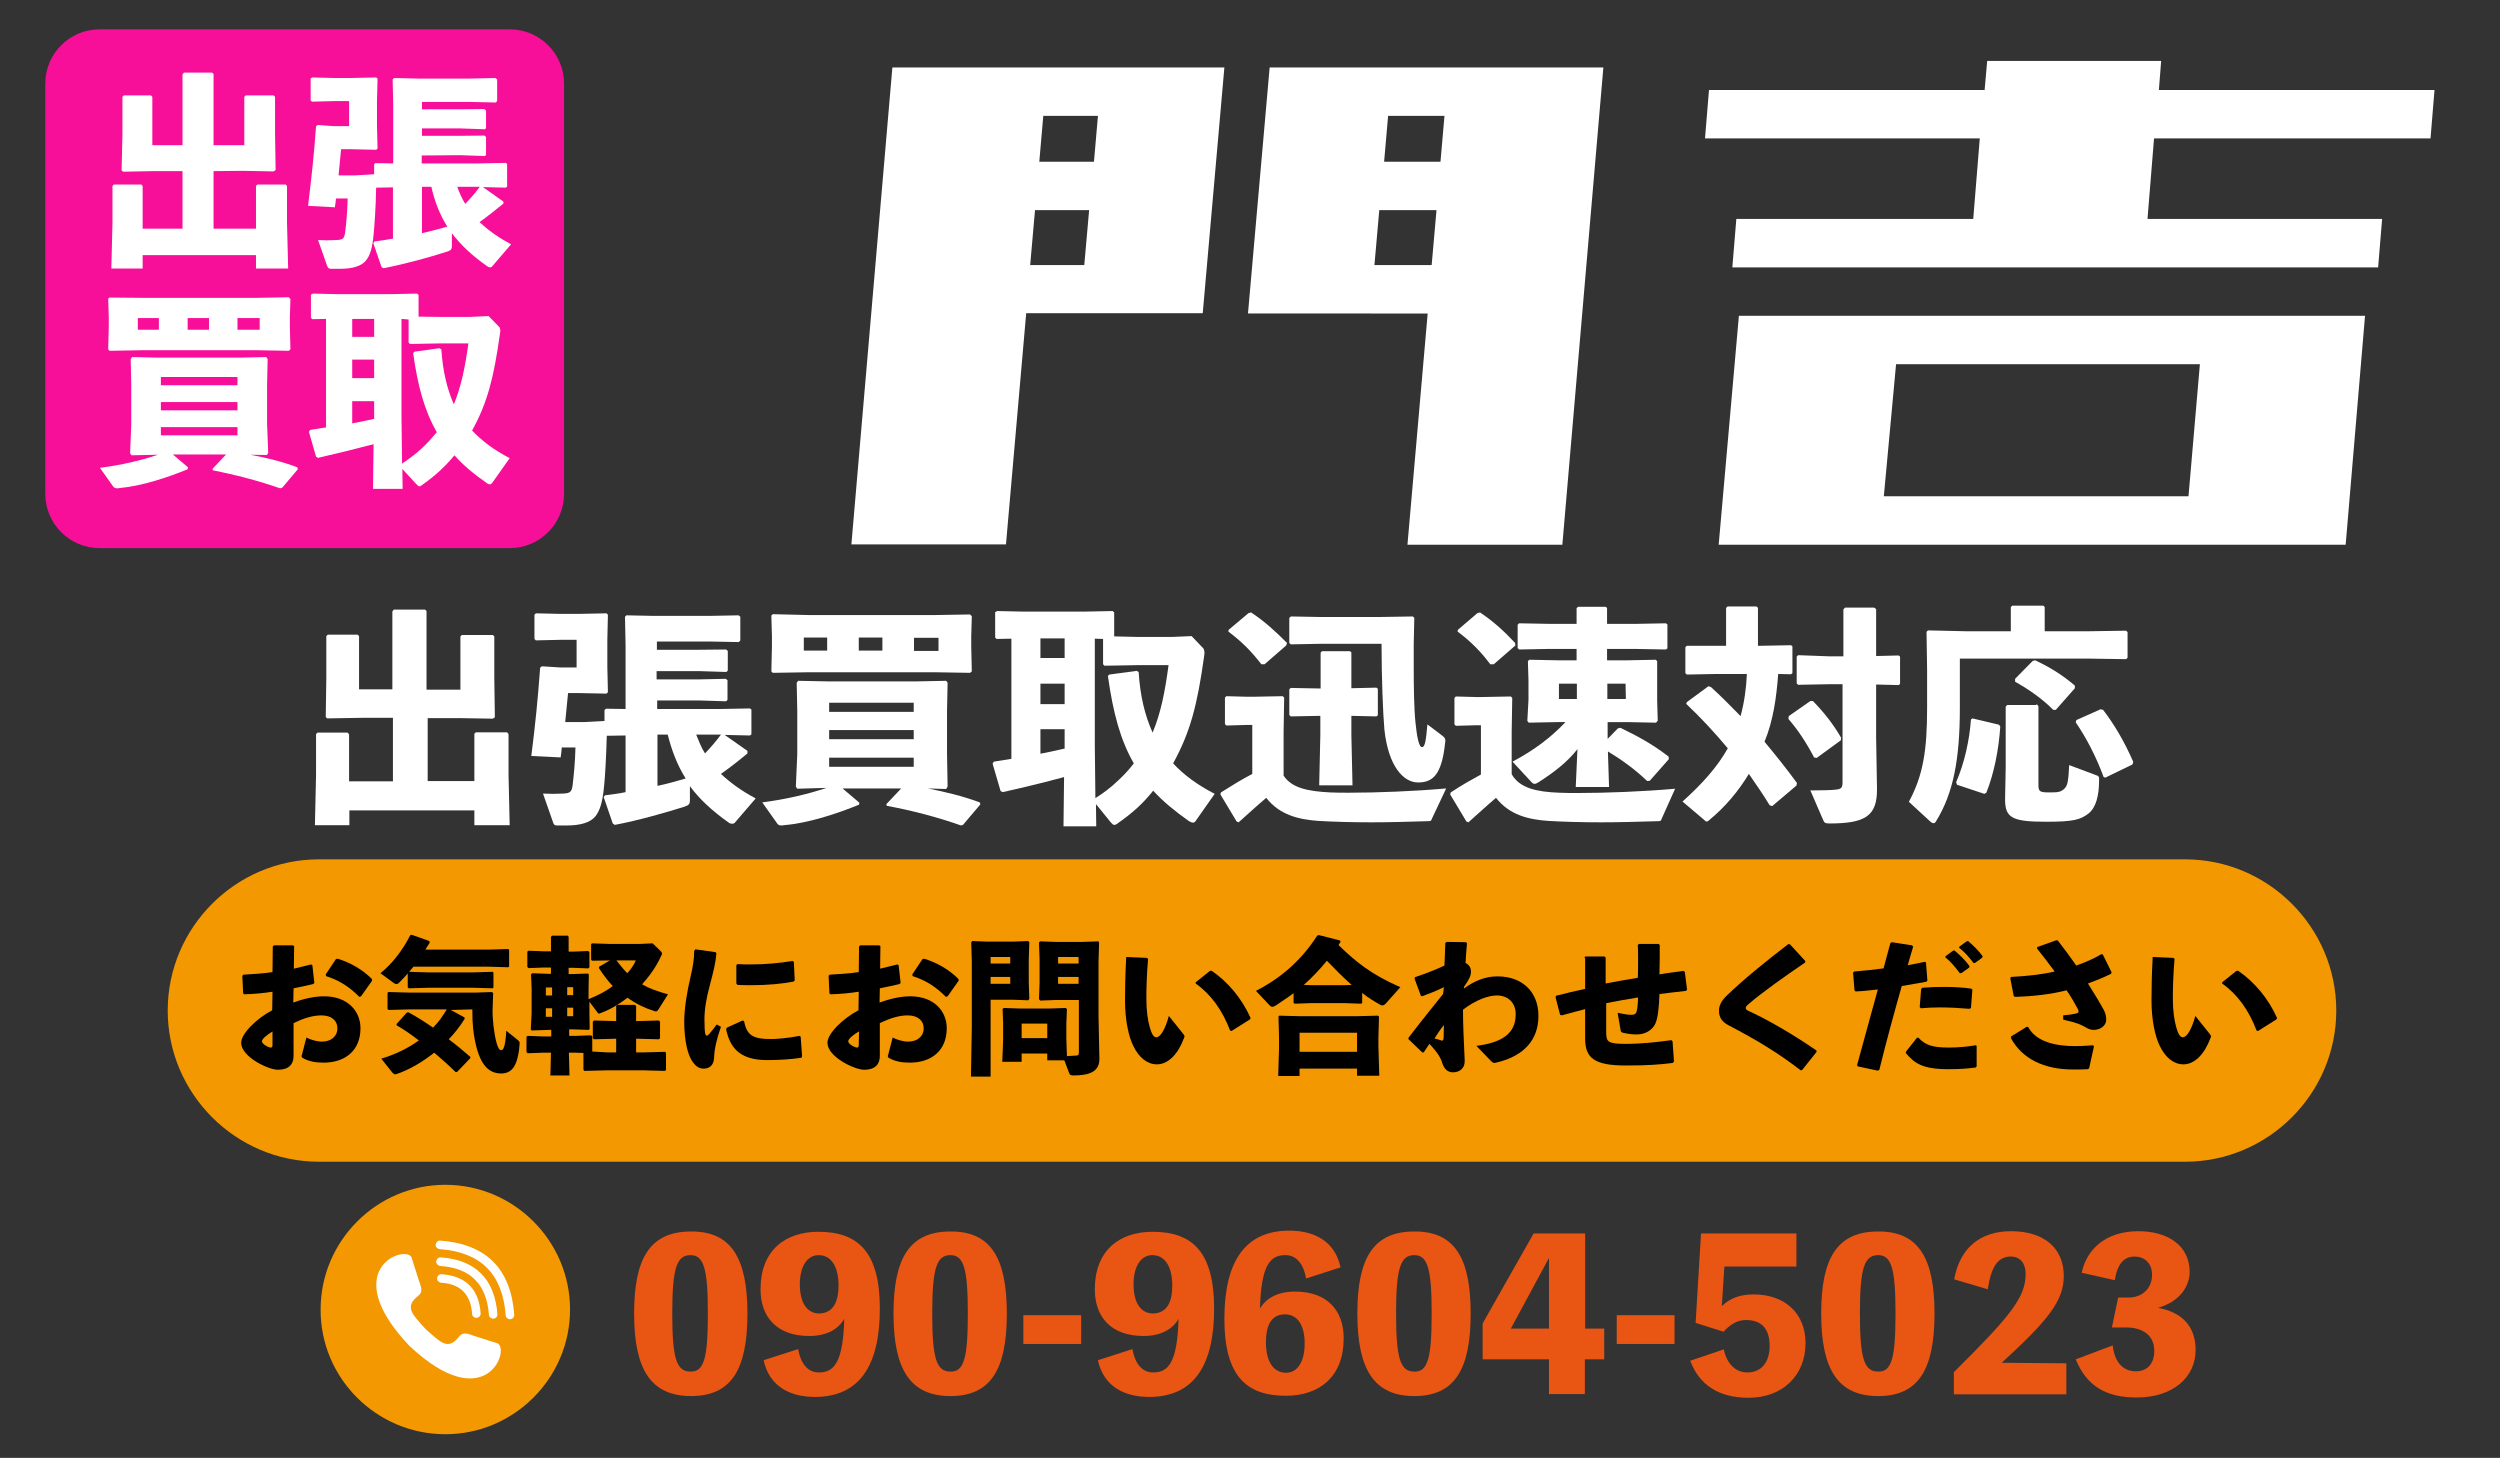
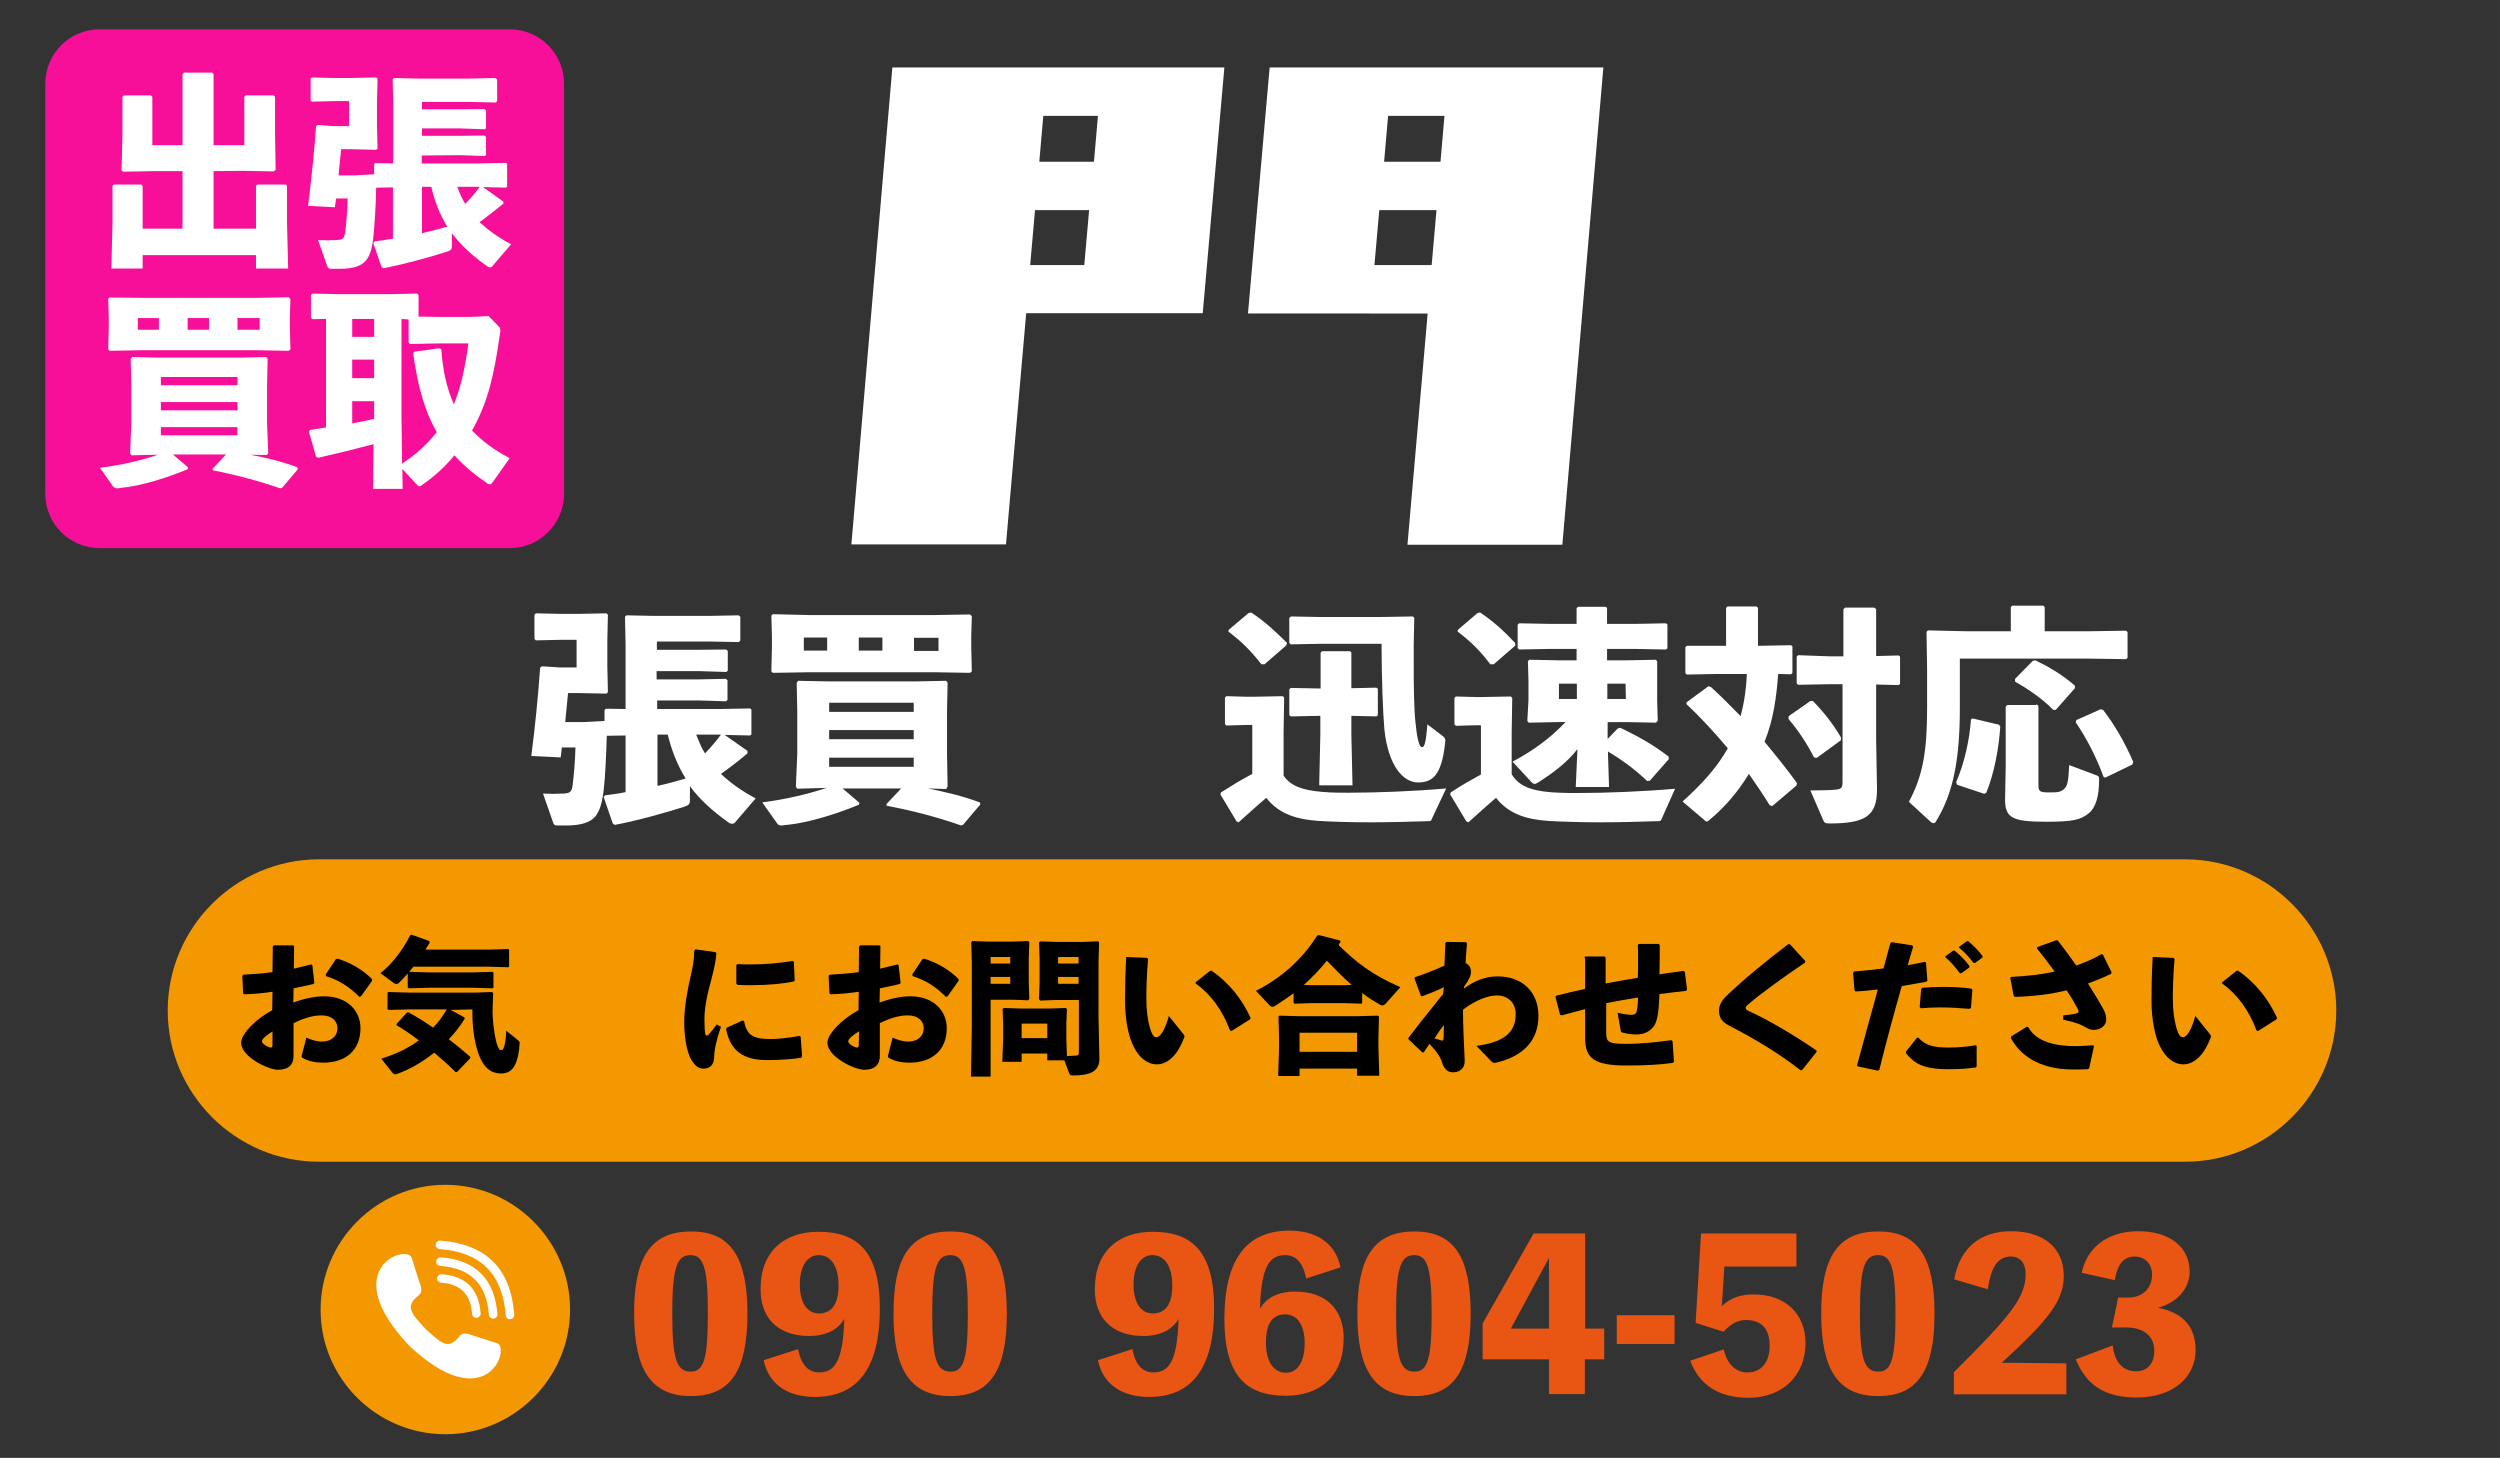
<svg xmlns="http://www.w3.org/2000/svg" version="1.1" id="レイヤー_1" x="0px" y="0px" viewBox="0 0 878 512" style="enable-background:new 0 0 878 512;" xml:space="preserve">
  <rect x="0" y="0" width="878" height="512" fill="#333333" stroke="none" />
  <style type="text/css">
	.st0{fill:#FFFFFF;}
	.st1{fill:#F39800;}
	.st2{fill:#E95513;}
	.st3{fill:#F70F99;}
	.st4{fill-rule:evenodd;clip-rule:evenodd;fill:#F39800;}
	.st5{fill-rule:evenodd;clip-rule:evenodd;fill:#FFFFFF;}
</style>
  <g>
-     <path class="st0" d="M150.2,252v22.3h16.4v-16.6l0.5-0.5h11l0.5,0.6v14.3l0.4,17.7h-12.4v-5.2h-43.9v5.2h-12.1l0.4-17.7v-14.3   l0.5-0.5h10.6l0.5,0.6v16.5H138v-22.3h-11l-12.1,0.2l-0.5-0.5l0.2-13.6v-14.8l0.5-0.5h10.5l0.5,0.5v18.7h11.7v-27.4l0.5-0.6h11   l0.5,0.5v27.6h11.9v-18.7l0.5-0.5h10.9l0.5,0.5v14.4l0.2,14l-0.7,0.5l-11.9-0.2H150V252H150.2z" />
    <path class="st0" d="M230.8,245.9v3.1h22l10.6-0.2l0.5,0.4v8.7l-0.5,0.4l-8.9-0.2l8,5.6v0.9c-3.1,2.6-6.2,5-9.3,7.2   c3.2,3,7.1,5.9,12.2,8.6L258,289c-0.2,0.2-0.5,0.3-0.9,0.3c-0.2,0-0.5-0.1-0.9-0.2c-6.1-4.3-10.6-8.5-13.9-13v4.9   c0,1.5-0.5,1.8-1.9,2.3c-5.6,1.8-16.4,4.9-24.5,6.4l-0.7-0.5l-3.2-9.3l0.5-0.6c2.4-0.3,4.9-0.6,7.2-1.1v-19.9l-6.6,0.1   c-0.2,7.4-0.6,14.9-1,18.2c-0.5,5.1-1.4,8.1-3,10.1c-1.8,2.2-5.3,3.2-10,3.2h-3.4c-0.9,0-1.2-0.2-1.5-1.2l-3.5-10   c1.2,0,2.2,0.1,3.4,0.1s2.4-0.1,3.6-0.1c2.4-0.1,3.1-0.5,3.4-2.9c0.4-3.3,0.9-8.3,1-13.3h-4.8c-0.1,1.2-0.2,2.3-0.4,3.5l-10.3-0.5   c1.4-11,2.3-20,3.1-31l0.6-0.5l6.3,0.4h5.9v-9.7H197l-8.8,0.2l-0.5-0.5v-8.5l0.5-0.5l8.8,0.2h6l10-0.2l0.5,0.5l-0.2,8.8v9.6   l0.2,8.8l-0.5,0.5l-10-0.2h-3.5l-1,10.2h6.4l7.4-0.4v-3.8l0.5-0.5l6.9,0.1v-22.4l-0.2-10l0.5-0.5l9.7,0.2h19.4l10.3-0.2l0.6,0.5   v8.3l-0.5,0.6l-10.2-0.2h-18.6v2.9h15l9.3-0.1l0.6,0.5v6.9l-0.5,0.5l-9.5-0.3h-15v2.9h15l9.3-0.2l0.6,0.5v6.9l-0.5,0.5l-9.5-0.3   h-14.8L230.8,245.9L230.8,245.9z M230.9,258v18c3.3-0.7,6.6-1.6,9.9-2.6c-3-4.8-4.9-9.9-6.3-15.4H230.9z M244.5,258   c0.9,2.2,1.8,4.6,3.1,6.6c2-2.1,3.9-4.3,5.6-6.6H244.5z" />
    <path class="st0" d="M332.8,276.2l-0.5,0.9l-6.4-0.2c5.9,1.2,12,2.6,18.2,4.9l0.2,0.7l-6.1,7.2l-0.7,0.2   c-8.2-2.9-17.4-5.3-26.1-6.9l-0.1-0.6l5.2-5.5h-20.6l5.9,5l-0.1,0.7c-7.6,3.1-17.7,6.5-26.4,7.2c-0.3,0.1-0.5,0.1-0.9,0.1   c-0.7,0-1.2-0.2-1.6-0.9l-5.1-7.2c8.5-1.1,16-2.9,22.6-5.1L280,277l-0.5-0.7l0.5-11.4v-15.3l-0.2-9.8l0.5-0.7l10.1,0.2h31.8   l10.1-0.2l0.5,0.7l-0.2,9.8v15.3L332.8,276.2z M283.7,216h44.8l12.2-0.2l0.6,0.6l-0.2,7v3.7l0.2,8.7l-0.6,0.5l-12.2-0.2h-44.8   l-12.3,0.2l-0.5-0.5l0.2-8.7v-3.7l-0.2-7.2l0.5-0.5L283.7,216z M290.5,228.5v-4.6h-8.2v4.6H290.5z M291.2,246.8v3.2h29.7v-3.2   H291.2z M291.2,256.4v3.2h29.7v-3.2H291.2z M320.9,266.1h-29.7v3.2h29.7V266.1z M301.6,228.5h8.3v-4.6h-8.3V228.5z M321,224v4.6   h8.6V224H321z" />
-     <path class="st0" d="M384.9,282.4l0.1,7.8h-11.5l0.2-17.3c-6.2,1.7-13.5,3.5-21.6,5.3l-0.7-0.4l-2.8-9.6l0.4-0.7l6.2-1v-42.2   l-5.2,0.1l-0.5-0.5V215l0.7-0.4l9.3,0.2h21.1l10.2-0.2l0.5,0.5v8.4l8.4,0.2h11.7l7.1-0.3l4.1,4.3c0.2,0.2,0.4,0.9,0.4,1.5   c0,0.3,0,0.7-0.1,1.2c-2.4,17.3-4.9,26.8-10.9,37.7c3.8,4.1,8.6,7.6,14.6,10.7l-6.6,9.4c-0.3,0.5-0.6,0.7-1,0.7s-0.9-0.2-1.4-0.5   c-5-3.5-9.1-6.9-12.6-10.7c-3.6,4.5-7.2,7.8-12.8,11.7c-0.3,0.2-0.5,0.3-0.9,0.3c-0.3,0-0.6-0.2-1.2-0.9L384.9,282.4z M365.4,224.2   v6.9h8.5v-6.9H365.4z M373.9,247.3v-7.2h-8.5v7.2H373.9z M373.9,256.1h-8.5v8.6c2.9-0.5,5.6-1.2,8.5-1.8V256.1z M384.5,224.3v37.4   l0.2,18.6c2.9-1.8,5.5-3.8,8-6.2c2-1.8,3.8-3.8,5.5-6c-4.7-8.1-7.3-17.8-9.1-30.7l0.5-0.5l9.6-1.3l0.7,0.4   c0.5,8.4,2.2,15.3,4.9,21.3c2.9-7,4.3-14.1,5.6-23.7h-10.9l-11.6,0.2l-0.5-0.5v-8.9L384.5,224.3z" />
    <path class="st0" d="M502.9,287.5c-0.3,0.9-0.5,0.9-1.5,0.9c-6.7,0.2-13.5,0.4-19.7,0.4c-7.1,0-13.6-0.2-18.7-0.5   c-7-0.5-13.6-2.1-18.3-8.1c-3.1,2.6-6.2,5.5-9.7,8.6l-0.7-0.3l-5.7-9.5l0.2-0.7c4.1-2.6,7.2-4.5,11-6.5v-17.2H438l-7.3,0.2   l-0.5-0.5V245l0.5-0.5l7.4,0.2h1.8l10.6-0.2l0.5,0.5l-0.2,12.1v15.3c2.9,4.4,8.6,5.5,16.4,5.9c1.9,0.1,4.1,0.1,6.5,0.1   c9.9,0,22.9-0.5,34.2-1.5L502.9,287.5z M451.7,226.7l-7.6,6.6H443c-3.5-4.5-6.7-7.8-11.6-11.5l0.1-0.6l7-5.9l0.9-0.2   c4.7,3.1,8.4,6.5,12.6,10.7L451.7,226.7z M474.6,229.1v12.6l8.8-0.2l0.5,0.4v9.3l-0.5,0.4l-8.8-0.2v6.7l0.4,17.7h-11.7l0.4-17.7   v-6.7l-10.4,0.2l-0.5-0.5v-9l0.5-0.5l10.5,0.2v-12.6l0.5-0.5h9.8L474.6,229.1z M453.4,216.5l10.9,0.2H484l12.2-0.2l0.5,0.5   l-0.2,9.1v8c0,6.9,0.1,14.7,0.6,19.5c0.5,5,1.2,8.8,2.3,8.8c1,0,1.4-2,1.9-8l5.4,4.1c0.6,0.5,0.9,0.9,0.9,1.6c0,0.2,0,0.5-0.1,1   c-1.2,11.3-4.5,13.7-9.5,13.7s-10.4-5.5-11.8-18.6c-0.5-5.5-1-18.4-1-30.1H464l-10.7,0.2l-0.5-0.5V217L453.4,216.5z" />
    <path class="st0" d="M583.6,287.5c-0.3,0.9-0.5,0.9-1.5,0.9c-6.7,0.2-13.5,0.4-19.7,0.4c-7.1,0-13.6-0.2-18.7-0.5   c-7-0.5-13.6-2.1-18.3-8.1c-3.1,2.6-6.2,5.5-9.7,8.6l-0.7-0.3l-5.7-9.5l0.2-0.7c3.9-2.6,7-4.3,10.6-6.3v-17.3h-1.6l-7.2,0.2   l-0.5-0.5v-9.3l0.5-0.5l7.2,0.2h1.5l10.6-0.2l0.5,0.5l-0.2,12.1v14.7c2.8,4.9,8.7,6.2,16.7,6.5c1.9,0.1,4.1,0.1,6.5,0.1   c9.9,0,22.9-0.5,34.2-1.5L583.6,287.5z M532.2,226.7l-7.6,6.6h-1.2c-3.4-4.5-6.6-7.8-11.5-11.5l0.1-0.6l6.9-5.9l0.9-0.2   c4.6,3.1,8.2,6.3,12.3,10.7L532.2,226.7z M565.1,276.4h-11.7l0.6-13.3c-3.5,4.5-8.3,8.2-13.8,11.7c-0.5,0.3-0.9,0.5-1.2,0.5   c-0.5,0-0.9-0.3-1.4-0.9l-6.4-6.9c7.7-4.1,13.6-8.6,18.6-13.9h-2.7l-10.2,0.2l-0.5-0.6l0.4-7.4V239l-0.2-6.8l0.5-0.5l10,0.2h6.6v-4   h-9.6l-10.6,0.2l-0.5-0.5v-8.2l0.5-0.5l10.6,0.2h9.6v-5.5l0.5-0.5h9.7l0.5,0.4v5.6h10.1l10.6-0.2l0.5,0.4v8.4l-0.5,0.4l-10.6-0.2   h-10.1v4h7l10.1-0.2l0.5,0.5l0,6.8v7l0.2,7.1l-0.6,0.7l-10-0.2h-7v5.9l3.6-3.7l0.9-0.2c5.7,2.8,11.1,5.6,16.9,10.1l0.1,0.9   l-6.7,7.6l-0.9,0.1c-4.5-4.3-9.3-7.7-13.8-10.4L565.1,276.4z M553.8,245.5v-5.4h-6.3v5.4H553.8z M570.9,240.1h-6.4v5.4h6.5   L570.9,240.1L570.9,240.1z" />
    <path class="st0" d="M603.1,226.8h3.1v-13.3l0.5-0.5h10.2l0.5,0.5v13.3h1l10.6-0.2l0.5,0.4v9.4l-0.5,0.4l-4.5-0.1   c-0.6,8.1-1.7,16.3-4.8,23.8c3.8,4.6,7.7,9.4,11.4,14.5l-0.2,0.9l-8.5,7.2l-0.9-0.3c-2.3-3.8-4.8-7.4-7.3-11   c-3.7,6.1-8.3,11.6-13.9,16.2c-0.3,0.3-0.5,0.5-0.9,0.5s-0.4-0.1-0.6-0.3l-7.9-6.7c7-6.3,12.2-12.1,15.9-18.7   c-4.6-5.5-9.6-10.9-14.6-15.6l0.2-0.6l7.6-5.6l0.9,0.3c3.5,3.2,6.9,6.6,10.4,10.2c1.3-4.9,2-9.8,2.2-14.8H603l-10.6,0.2l-0.5-0.5   v-9.1l0.5-0.5L603.1,226.8z M628.2,251.5l7.6-5.3h0.9c3.7,3.8,7.1,8,9.9,12.9l-0.1,0.9l-8.5,6.2l-0.9-0.2c-2.7-5.2-5.7-9.7-9-13.5   L628.2,251.5z M642.4,230.5h5V214l0.6-0.6h10.2l0.7,0.5v16.5l7.9-0.2l0.5,0.4v9.6l-0.5,0.4l-7.9-0.2v18.9l0.3,17.7   c0.1,9.6-4.1,12.2-16.7,12.2c-1.6,0-1.8-0.3-2.2-1.2l-4.5-10.4c3.8,0,7.8-0.1,9.1-0.3c1.7-0.2,2.2-0.6,2.2-2.6v-34.4h-5l-10.6,0.2   L631,240v-9.4l0.5-0.5L642.4,230.5z" />
    <path class="st0" d="M690.7,221.7h15.5v-8.5l0.5-0.5h10.9l0.5,0.5v8.5h15.2l13.4-0.2l0.5,0.5v9l-0.5,0.5l-13.4-0.2h-45v17.3   c0,17.8-2.2,29.9-8.4,39.9c-0.3,0.5-0.5,0.6-0.9,0.6s-0.6-0.2-1-0.5l-7.6-7c5-9.3,6.4-18,6.4-32.9v-13.6l-0.2-13.2l0.5-0.5   L690.7,221.7z M692.7,252.3l9.3,2.2l0.5,0.6c-0.5,8-2.2,16.6-4.9,23.3l-0.7,0.4l-9.6-3.2l-0.3-0.9c3-6.9,4.7-15,5.2-22L692.7,252.3   z M715.3,247.3l0.6,0.7v27.7c0,2.2,0.4,2.6,3.7,2.6c3.2,0,4-0.1,5.3-1.2c1.2-1.1,1.5-2.4,1.8-8.4l9.6,3.6c0.7,0.2,0.9,0.5,0.9,1.2   v0.5c0,5.5-1.1,9.6-3.7,11.7c-2.9,2.2-5.2,2.9-15,2.9c-12.3,0-14.5-1.5-14.3-8.6l0.2-10.5v-21.3l0.5-0.6h10.3v-0.3H715.3z    M707.7,238.4l6.2-6.3l0.9-0.2c4.6,2.2,9.3,4.9,13.9,8.9v0.9l-6.7,7.6h-0.9c-4-4.1-9.3-7.6-13.4-9.9V238.4z M729.2,252.9l8.5-3.8   l0.9,0.2c3.8,4.9,7.6,11.3,10.6,18.3l-0.3,0.9l-9.5,4.6l-0.6-0.2c-2.7-7.3-6.1-13.8-9.8-19.2L729.2,252.9z" />
  </g>
  <path class="st1" d="M767.4,408H112c-29.2,0-53.1-23.9-53.1-53.1l0,0c0-29.2,23.9-53.1,53.1-53.1h655.4c29.2,0,53.1,23.9,53.1,53.1  l0,0C820.5,384.1,796.6,408,767.4,408z" />
  <g>
    <path d="M95.7,348.3c-3.2,0.5-6.5,0.8-9.9,0.9l-0.4-0.3l-0.3-6.2l0.4-0.4c3.5-0.2,7-0.4,10.2-0.9l0.1-9l0.4-0.4h6.7l0.4,0.3   l-0.1,7.9c2.1-0.5,4.1-1,6.1-1.5l0.4,0.3l0.7,6.2l-0.4,0.4c-2.3,0.5-4.7,1.1-6.9,1.5l-0.1,5c3.2-1.2,7.2-2.2,10.8-2.2   c8.4,0,12.8,5.3,12.8,11.2c0,7.9-5.4,12.1-13,12.1c-3,0-5.3-0.5-7.4-1.7c-0.2-0.2-0.3-0.4-0.3-0.6c0-0.1,0-0.2,0.1-0.3l1.6-6.2   c1.7,0.8,3.6,1.4,5.4,1.4h0.2c2.9,0,5.3-1.7,5.3-4.7c0-2.6-2-4.5-5.6-4.5c-3.1,0-6.2,1-9.8,2.7v11.6c0,2.8-1.6,4.8-5.5,4.8   c-3.3,0-12.9-4.5-12.9-9.5c0-3.1,5.2-8.4,10.9-11.4L95.7,348.3z M95.8,362.2c-2.2,1.3-3.8,2.7-3.8,3.5c0,1,2.3,2.2,3.1,2.2   c0.5,0,0.6-0.3,0.6-1v-4.7H95.8z M114.4,342.2l3.6-5.4l0.6-0.1c4.5,1.4,8.7,3.8,12,7.1l0.1,0.6l-3.9,5.5l-0.6,0.2   c-3.3-3.3-6.7-5.7-11.7-7.3L114.4,342.2z" />
    <path d="M171.7,333.5l6.8-0.2l0.3,0.3v5.8l-0.3,0.3l-6.8-0.2h-26.5c-0.5,0.6-1,1.2-1.5,1.8l6.7,0.2h15.8l6.8-0.2l0.3,0.3v5.2   l-0.3,0.3l-6.8-0.2h-15.8l-6.8,0.2l-0.4-0.3v-4.9c-1.1,1.2-2.1,2.3-3.1,3.3c-0.3,0.3-0.6,0.4-0.9,0.4s-0.5-0.1-0.8-0.3l-4.8-3.5   c3.8-3,7.7-7.8,10.5-13.4l0.5-0.1l6.2,2.2l0.1,0.6c-0.5,0.8-1,1.6-1.5,2.4L171.7,333.5L171.7,333.5z M158.3,354.7l4.8,2.6l0.1,0.5   c-1.6,2.6-3.5,5-5.6,7.2c2.7,2,5.3,4.2,7.6,6.2l-0.1,0.5l-4.6,4.8H160c-2.1-2.1-4.8-4.5-7.5-6.8c-4.3,3.4-8.8,6-13.2,7.5   c-0.2,0.1-0.4,0.1-0.5,0.1c-0.4,0-0.7-0.3-1-0.6l-3.9-4.9c5-1.5,9.3-3.6,13.2-6.4c-2.6-2-5.3-3.9-7.8-5.3v-0.5l3.6-4l0.5-0.1   c2.8,1.5,5.8,3.4,8.7,5.4c2.1-2.1,3.4-4.1,4.8-6.4h-13.1l-7.3,0.2l-0.4-0.3v-5.7l0.3-0.3l7.3,0.2H167l5.8-0.2l0.4,0.4l-0.2,5.6   c-0.1,3,0.4,8.2,1.4,11.9c0.6,2,1,2.5,1.7,2.5c0.6,0,1.4-1,1.7-6.8l4.1,3.3c0.5,0.5,0.6,0.6,0.6,1s-0.1,1.5-0.2,2.4   c-0.8,5.8-2.6,8.3-6.3,8.3c-4,0-7.2-2.5-9-10.6c-0.8-3.4-1.1-7.2-1.1-10.6v-1.3L158.3,354.7L158.3,354.7z" />
-     <path d="M213.2,369.6h3.2v-4.8h-0.3l-7.5,0.2l-0.4-0.4v-5.8l0.4-0.4l7.5,0.2h0.3v-5.3l0.4-0.4h6.2l0.4,0.4v5.3h0.5l7.5-0.2l0.4,0.4   v5.8l-0.4,0.4l-7.5-0.2h-0.5v4.8h2.7l7.5-0.2l0.3,0.4v5.9l-0.3,0.4l-7.5-0.2h-12.9l-8,0.2l-0.3-0.4v-5.9l-2.8-0.1h-2.3l0.2,8h-6.7   l0.2-8h-2.7l-5.5,0.2l-0.4-0.4v-5.4l0.4-0.3l5.6,0.2h2.7v-2.3h-0.9l-6,0.2l-0.3-0.4l0.3-5.6v-8.6l-0.2-5.1l0.4-0.4l5.5,0.2h1.1   v-2.2h-2.6l-5.3,0.2l-0.4-0.4v-5.4l0.4-0.3l5.3,0.2h2.6V329l0.4-0.4h5.6l0.2,0.5v5.1h1.7l5.2-0.2l0.4,0.4v5.3l-0.4,0.4l-5.2-0.2   h-1.7v2.2h1.2l5.6-0.2l0.3,0.4l-0.1,5.1v3.5c3-1.2,5.9-2.6,8.5-4.6c-1.7-1.8-3.3-3.9-4.8-6.2v-0.6l3.8-2.2h-0.3l-6,0.1l-0.3-0.4   v-5.4l0.3-0.3l6,0.2H225l4.2-0.2l2.7,2.6c0.3,0.3,0.6,0.6,0.6,1c0,0.2-0.1,0.5-0.3,0.8c-1.7,3.8-4.1,7.1-6.7,10   c2.4,1.4,5.4,2.5,9.1,3.5l-3.4,5.4c-0.3,0.4-0.5,0.6-0.8,0.6c-0.2,0-0.4,0-0.6-0.1c-3.4-1.1-6.6-2.6-9.4-4.7   c-3.1,2.4-6.4,4.3-9.5,5.4c-0.3,0.1-0.4,0.2-0.5,0.2c-0.3,0-0.4-0.2-0.7-0.6l-2.7-3.6v4l0.1,5.5l-0.3,0.4l-6-0.2h-0.9v2.3h2.3   l5.4-0.2l0.4,0.4v5.3L213.2,369.6z M191.7,349.6h2.2v-2.8h-2.2V349.6z M193.9,357.1v-3h-2.2v3H193.9z M199.2,346.7v2.8h2.1v-2.8   H199.2z M201.3,353.9h-2.1v3h2.1V353.9z M216.5,337.3c1.2,1.5,2.3,3,3.8,4.5c1.3-1.4,2.3-2.9,3-4.5H216.5z" />
    <path d="M244.2,333.4l7.1,1l0.3,0.4c-0.2,2.9-0.9,5.9-2.3,11.2c-1.2,4.3-1.9,8.5-1.9,12c0,2.7,0.1,4.1,0.3,5.2   c0.1,0.3,0.3,0.5,0.5,0.5s0.6-0.2,0.9-0.6c0.8-0.9,1.9-2.3,2.6-3.3l1.5,0.8c-1.5,4.4-2.3,7.6-2.4,10.8c-0.1,2.3-1.2,3.8-3.5,3.9   c-2,0.1-3.3-1.1-4.5-3.1c-1.1-1.9-2.5-6.1-2.5-13.5c0-4.7,1.1-10.9,2.2-15.6c0.8-3.4,1.3-6.1,1.3-9.1L244.2,333.4z M281.2,364.1   l0.5,6.9l-0.3,0.5c-3.5,0.5-7.2,0.8-12.1,0.8c-10.3,0-13.1-5.2-14.3-10.9l0.3-0.5l5.5-2.5l0.5,0.2c1,4.9,2.9,6.4,9.9,6.3   c1.7,0,6.1-0.4,9.6-1.1L281.2,364.1z M258.6,345.4V339l0.3-0.4c1.7,0.1,3.3,0.1,5,0.1c4.9,0,9.3-0.4,14.5-1.2l0.4,0.3l0.3,6.5   l-0.3,0.4c-3.9,0.8-9.2,1.3-14.9,1.3c-1.6,0-3.2,0-4.9-0.1L258.6,345.4z" />
    <path d="M301.6,348.3c-3.2,0.5-6.5,0.8-9.9,0.9l-0.4-0.3l-0.3-6.2l0.4-0.4c3.5-0.2,7-0.4,10.2-0.9l0.1-9l0.4-0.4h6.7l0.4,0.3   l-0.1,7.9c2.1-0.5,4.1-1,6.1-1.5l0.4,0.3l0.7,6.2l-0.4,0.4c-2.3,0.5-4.7,1.1-6.9,1.5l-0.1,5c3.2-1.2,7.2-2.2,10.8-2.2   c8.4,0,12.8,5.3,12.8,11.2c0,7.9-5.4,12.1-13,12.1c-3,0-5.3-0.5-7.4-1.7c-0.2-0.2-0.3-0.4-0.3-0.6c0-0.1,0-0.2,0.1-0.3l1.6-6.2   c1.7,0.8,3.6,1.4,5.4,1.4h0.2c2.9,0,5.3-1.7,5.3-4.7c0-2.6-2-4.5-5.6-4.5c-3.1,0-6.2,1-9.8,2.7v11.6c0,2.8-1.6,4.8-5.5,4.8   c-3.3,0-12.9-4.5-12.9-9.5c0-3.1,5.2-8.4,10.9-11.4L301.6,348.3z M301.7,362.2c-2.2,1.3-3.8,2.7-3.8,3.5c0,1,2.3,2.2,3.1,2.2   c0.5,0,0.6-0.3,0.6-1L301.7,362.2L301.7,362.2z M320.4,342.2l3.6-5.4l0.6-0.1c4.5,1.4,8.7,3.8,12,7.1l0.1,0.6l-3.9,5.5l-0.6,0.2   c-3.3-3.3-6.7-5.7-11.7-7.3L320.4,342.2z" />
    <path d="M341.4,330.5l5.5,0.2h8.7l5.5-0.2l0.4,0.4l-0.2,6v8.1l0.2,5.8l-0.4,0.5l-5.5-0.2h-7.7v27H341l0.3-17.5v-22.7l-0.2-6.9   L341.4,330.5z M347.9,336.1v2.3h6.9v-2.3H347.9z M354.8,343.1h-6.9v2.4h6.9V343.1z M373.8,372.4h-6V370h-9v2.9H352l0.3-7.7v-5.9   l-0.2-4.9l0.4-0.4l5.9,0.2h10.3l5.6-0.2l0.4,0.4l-0.2,4.9v5.5l0.2,6.1c1.3-0.1,2.4-0.1,3.5-0.2c0.6-0.1,0.7-0.3,0.7-1.5v-18h-8.1   l-5.5,0.2l-0.4-0.5l0.2-5.8V337l-0.2-6l0.4-0.4l5.5,0.2h9.4l5.5-0.2l0.3,0.4l-0.2,6.9V357l0.3,14.7c0.1,4.6-3.3,6-9.2,6   c-1,0-1.2-0.3-1.4-0.8L373.8,372.4z M358.8,359.5v5.1h9v-5.1H358.8z M371.6,336.1v2.3h7.2v-2.3H371.6z M378.8,343.1h-7.2v2.4h7.2   V343.1z" />
    <path d="M395.5,336.1l7.3,0.3l0.4,0.4c-0.5,5.7-0.6,10.8-0.6,13.8c0,4.6,0.5,7.6,1.2,10.2c0.6,2,1.2,3.5,2.3,3.5   c1.4,0,3.1-2.7,4.4-7.5l5.2,6.5c0.2,0.3,0.3,0.5,0.3,0.7s-0.1,0.4-0.2,0.6c-2,5.4-5.4,9.2-9.5,9.2c-3.3,0-6.3-2.3-8.3-6.5   c-1.6-3.2-2.9-9-2.9-16c0-4.2,0.1-9.1,0.4-14.7L395.5,336.1z M419.9,345l5-4l0.6-0.1c5.8,4,10.6,9.7,13.7,16.6L439,358l-6.5,4.1   l-0.5-0.2c-2.7-7.1-6.7-12.7-12.1-16.5V345z" />
    <path d="M478.4,352.2l-0.3,0.3l-5.8-0.2h-11.9l-5.7,0.2l-0.4-0.3v-3.4c-1.9,1.5-4.1,2.8-6.2,4.3c-0.5,0.3-0.9,0.5-1.3,0.5   c-0.3,0-0.5-0.2-0.8-0.4l-4.9-5.2c9.1-4.7,16.1-11,21.5-19.4l0.6-0.2l7.4,1.9l0.2,0.5c-0.3,0.4-0.5,0.7-0.7,1.1   c6,5.9,11.6,10.4,21.7,14.8l-4.9,5.5c-0.6,0.7-1,0.9-1.4,0.9c-0.3,0-0.6-0.1-0.9-0.3c-2.1-1.2-4.3-2.5-6.2-4.1v3.4h0V352.2z    M476.6,377.8v-2.5h-20.2v2.6h-7.5l0.3-9.9v-3.6L449,357l0.3-0.3l7.7,0.2h19.2l7.7-0.2l0.4,0.3l-0.2,7.4v3.3l0.3,10.1H476.6z    M456.4,369.4h20.2v-6.7h-20.2V369.4z M460.5,346h11.9l2.3-0.1c-3-2.6-5.9-5.6-8.7-8.5c-2.4,3-5.2,5.9-8.1,8.5L460.5,346z" />
    <path d="M507.1,346.7c-2.4,1.2-5.2,2.3-7.7,3.2l-0.4-0.2l-2.2-6l0.1-0.5c4.1-1.4,7.7-2.8,10.4-4.1c0.1-2.5,0.2-5.2,0.3-7.9l0.4-0.4   l6.9,0.1l0.3,0.4c-0.2,2.4-0.4,4.7-0.5,6.9c1.2,0.6,1.9,1.6,1.9,3s-0.5,2.6-2.4,5.3l-0.1,0.7c3.9-2.9,7.8-4.3,11.8-4.3   c8.8,0,14.4,5.5,14.4,13.9c0,8.2-4.9,14-14.5,16.3c-0.4,0.1-0.7,0.2-1,0.2c-0.4,0-0.6-0.2-1-0.5l-5.3-5.5c8.9-1.1,13.8-4.3,13.8-11   c0.1-4.1-2.7-6.7-6.6-6.7c-2.8,0-7.2,1.4-11.9,5c0,5.4,0.3,11.1,0.6,17.9c0.1,2.6-1.7,4.1-4.1,4.1c-2,0-3.2-1.3-3.9-3.6   c-0.4-1.4-1.6-3.5-4.4-6.4c-0.6,0.9-1.3,1.9-2,3h-0.5l-4.9-4.7l0.1-0.5c4.9-6.4,7.8-9.9,12.1-15.3L507.1,346.7z M506.2,365.4   c0.1,0,0.1,0.1,0.2,0.1c0.3,0,0.6-0.3,0.6-1.1c0-1.3,0.1-3,0.1-4.4c-1.1,1.3-2.3,3.1-3.3,4.7C504.5,364.9,505.7,365.2,506.2,365.4z   " />
    <path d="M556.3,336.3l0.5-0.4h6.7l0.4,0.4v9.1c3.8-0.7,7.5-1.4,11.3-2c0.1-2,0.1-4.1,0.1-6s0-3.9-0.1-5.5l0.4-0.4h6.9l0.4,0.4   c0,3.1,0,6.8-0.1,10.3c2.7-0.5,5.6-0.8,8.4-1.2l0.5,0.3l0.8,6.3l-0.4,0.4c-3.2,0.4-6.4,0.7-9.3,1.1c-0.3,8.2-1.1,10.1-2.1,11.5   c-1.3,1.6-3.2,2.7-6,2.7c-1.4,0-3.1-0.2-4.7-0.6c-0.6-0.2-0.7-0.3-0.8-0.7l-1.1-6.3c2.3,0.5,3.6,0.7,4.9,0.7c0.9,0,1.4-0.3,1.6-0.7   c0.3-0.6,0.6-2,0.7-5.4c-3.8,0.6-7.5,1.3-11.2,2v10.4c0,3.2,0.7,3.9,6.7,3.9c5.8,0,11.1-0.6,16.2-1.3l0.4,0.4l0.5,7.1l-0.4,0.5   c-4.7,0.6-8.9,0.9-16.5,0.9c-11.1,0-14.3-2.6-14.3-9.5v-10.3c-2.6,0.7-5.4,1.4-8.2,2.2l-0.6-0.2l-1.6-6.2l0.2-0.5   c3.5-0.9,6.9-1.7,10.2-2.4v-11L556.3,336.3L556.3,336.3z" />
    <path d="M638,369.4l-5.1,6.4l-0.5,0.1c-7.9-6.1-15.5-10.7-25.3-15.8c-2.1-1.1-3.4-2.6-3.4-5.1c0-2.1,1.1-3.8,2.8-5.4   c5.9-5.7,13.7-12,21.5-18h0.6l5.4,5.9v0.5c-7.3,5-15,10.4-20.1,14.8c-0.5,0.4-0.8,0.9-0.8,1.2v0.1c0.1,0.4,0.4,0.7,0.9,0.9   c6.7,3,15.9,8.4,23.9,13.9L638,369.4z" />
    <path d="M659.4,376l-7-1.5l-0.2-0.4c2.6-9.7,5-18.1,7.3-26.6c-2.6,0.3-5.2,0.6-7.8,0.7l-0.4-0.4l-0.5-6.2l0.4-0.4   c3.9-0.3,7.2-0.7,10.3-1.1l2.4-8.9l0.5-0.3l7.1,1.1l0.4,0.5c-0.7,2.1-1.3,4.5-1.9,6.5c2-0.4,4.2-0.8,6-1.2l0.4,0.2l0.5,6.4   l-0.4,0.4c-2.7,0.5-5.7,1-8.6,1.5c-2.7,9.5-5.3,19-7.9,29.5L659.4,376z M669.4,369.3l3.8-4.8l0.5-0.1c2.5,2.7,5,3.5,10.8,3.5   c3.1,0,6.5-0.3,9.3-0.8l0.4,0.2v7.2l-0.3,0.4c-3.1,0.4-5.5,0.6-9.7,0.6c-9,0-11.9-2.1-14.9-5.7L669.4,369.3L669.4,369.3z    M674.2,353.7l0.5-6.3l0.4-0.5c2.5-0.2,5.1-0.3,7.5-0.3c3.5,0,6.9,0.2,9.7,0.6l0.4,0.4l-0.5,6.4l-0.5,0.3   c-3.5-0.3-6.9-0.5-10.5-0.5c-2.1,0-4.3,0.1-6.6,0.3L674.2,353.7z M683.3,335.8l2.6-1.9l0.5-0.1c1.9,1.6,3.8,3.4,5.3,5.5l-0.1,0.5   l-2.8,2h-0.5c-1.6-2.1-3-3.9-5.1-5.6L683.3,335.8z M688.1,332.5l2.6-1.9l0.5-0.1c1.9,1.6,3.5,3.2,5.1,5.3l-0.1,0.5l-2.6,1.9h-0.5   c-1.6-2.1-2.9-3.6-5.1-5.4L688.1,332.5z" />
    <path d="M724.6,356.6c2.2-0.2,3.4-0.4,4.3-0.6c0.8-0.2,1.1-0.3,1.1-0.8c0-0.2-0.1-0.4-0.2-0.7c-1-1.9-2.3-4.2-4-6.7   c-5.6,1.4-11.6,2.1-18.2,2.3l-0.4-0.4l-1.2-6.2l0.3-0.4c5.5-0.3,10.5-0.8,15.3-1.9c-1.8-2.5-4-5.3-6.2-8.1l0.1-0.5l6.7-2.4l0.5,0.1   c2.1,2.7,4.4,5.8,6.5,8.8c3-1.1,6-2.3,8.8-4l0.5,0.1l3.1,6.3l-0.2,0.5c-2.6,1.3-5.4,2.4-8.1,3.4c2.2,3.5,4.2,6.8,5.5,9.2   c0.6,1.1,0.9,2.2,0.9,3.5c0,2.3-2.3,3.6-4.4,3.6c-1,0-1.8-0.3-2.6-0.8c-1.8-1-3.1-1.7-8.1-2.8L724.6,356.6z M706.3,364l5.5-3.4   l0.5,0.1c2.8,5.2,9.6,6.7,16.6,6.7c1.8,0,3.5-0.1,6.2-0.3l0.3,0.4l-1.7,7.7l-0.5,0.3c-1.7,0.1-3.1,0.1-5.2,0.1   c-10.2,0-17.8-3.8-21.7-10.9L706.3,364L706.3,364z" />
    <path d="M756,336.1l7.3,0.3l0.4,0.4c-0.5,5.7-0.6,10.8-0.6,13.8c0,4.6,0.5,7.6,1.2,10.2c0.6,2,1.2,3.5,2.3,3.5   c1.4,0,3.1-2.7,4.4-7.5l5.2,6.5c0.2,0.3,0.3,0.5,0.3,0.7s-0.1,0.4-0.2,0.6c-2,5.4-5.4,9.2-9.5,9.2c-3.3,0-6.3-2.3-8.3-6.5   c-1.6-3.2-2.9-9-2.9-16c0-4.2,0.1-9.1,0.4-14.7L756,336.1z M780.4,345l5-4l0.6-0.1c5.8,4,10.6,9.7,13.7,16.6l-0.2,0.5l-6.5,4.1   l-0.5-0.2c-2.7-7.1-6.7-12.7-12.1-16.5V345z" />
  </g>
  <g>
    <path class="st2" d="M262.5,461.3c0,19.8-5.7,29-19.8,29c-14.1,0-20-9.3-20-29c0-19.6,5.7-28.8,20-28.8   C256.7,432.4,262.5,441.7,262.5,461.3z M248.6,461.3c0-15.7-1.4-20.5-6.1-20.5c-4.9,0-6.4,4.7-6.4,20.5c0,15.9,1.5,20.4,6.4,20.4   C247.2,481.8,248.6,477.2,248.6,461.3z" />
    <path class="st2" d="M280.3,473.8c1.1,6,4,8.2,7.3,8.2c5.2,0,8.5-3.3,8.9-18.8c-2.1,3.7-6.3,6-12.3,6c-11.4,0-17.1-6.7-17.1-16.4   c0-13.7,8.7-20.2,20.3-20.2c13.9,0,21.6,7,21.6,27c0,20.2-7.3,31-22.8,31c-8.5,0-16-3.5-18-12.9L280.3,473.8z M294.5,451.5   c0-7.3-3-10.7-7-10.7c-3.7,0-6.6,3.5-6.6,10.3c0,6.2,2.4,10.2,6.9,10.2C293,461.1,294.5,456.6,294.5,451.5z" />
    <path class="st2" d="M353.6,461.3c0,19.8-5.7,29-19.8,29c-14.1,0-20-9.3-20-29c0-19.6,5.7-28.8,20-28.8   C347.9,432.4,353.6,441.7,353.6,461.3z M339.9,461.3c0-15.7-1.4-20.5-6.1-20.5c-4.9,0-6.4,4.7-6.4,20.5c0,15.9,1.5,20.4,6.4,20.4   C338.5,481.8,339.9,477.2,339.9,461.3z" />
-     <path class="st2" d="M379.7,472h-20.3v-10.1h20.3V472z" />
    <path class="st2" d="M397.7,473.8c1.1,6,4,8.2,7.3,8.2c5.2,0,8.5-3.3,8.9-18.8c-2.1,3.7-6.3,6-12.3,6c-11.4,0-17.1-6.7-17.1-16.4   c0-13.7,8.7-20.2,20.3-20.2c13.9,0,21.6,7,21.6,27c0,20.2-7.3,31-22.8,31c-8.5,0-16-3.5-18-12.9L397.7,473.8z M411.7,451.5   c0-7.3-3-10.7-7-10.7c-3.7,0-6.6,3.5-6.6,10.3c0,6.2,2.4,10.2,6.9,10.2C410.3,461.1,411.7,456.6,411.7,451.5z" />
    <path class="st2" d="M458.7,449c-1.1-6-4-8.2-7.3-8.2c-5.2,0-8.5,3.3-8.9,18.8c2.1-3.7,6.3-6,12.3-6c11.4,0,17.1,6.7,17.1,16.4   c0,13.7-8.7,20.2-20.3,20.2c-13.9,0-21.6-7-21.6-27c0-20.2,7.3-31,22.8-31c8.5,0,16,3.5,18,12.9L458.7,449z M458.2,471.8   c0-6.2-2.4-10.2-6.9-10.2c-5.3,0-6.7,4.7-6.7,9.8c0,7.3,3,10.7,7,10.7C455.4,482.2,458.2,478.6,458.2,471.8z" />
    <path class="st2" d="M516.5,461.3c0,19.8-5.7,29-19.8,29c-14.1,0-20-9.3-20-29c0-19.6,5.7-28.8,20-28.8   C510.8,432.4,516.5,441.7,516.5,461.3z M502.8,461.3c0-15.7-1.4-20.5-6.1-20.5c-4.9,0-6.4,4.7-6.4,20.5c0,15.9,1.5,20.4,6.4,20.4   C501.4,481.8,502.8,477.2,502.8,461.3z" />
    <path class="st2" d="M563.3,477.4h-6.7v12.2H544v-12.2h-23.3v-12.6l17.9-31.6h18.1v33.4h6.7v10.8H563.3z M544,466.6v-24.8   l-13.4,24.8H544z" />
    <path class="st2" d="M588.1,472h-20.3v-10.1h20.3V472z" />
    <path class="st2" d="M604.7,458.7c3-2.9,6.6-4.1,11.2-4.1c11,0,18.2,6.7,18.2,17.1c0,11.3-8,19.2-20,19.2c-10.5,0-17.3-4.5-20.5-13   l11.8-4c1,4.9,4,8.1,8.3,8.1c4.9,0,7.8-3.6,7.8-9.3c0-6.1-2.9-9.1-8.3-9.1c-2.9,0-5.3,1.3-7.9,4.1l-9.8-3.1l1.9-31.4h33.5v11.6   h-25.3L604.7,458.7z" />
    <path class="st2" d="M679.4,461.3c0,19.8-5.7,29-19.8,29s-20-9.3-20-29c0-19.6,5.7-28.8,20-28.8   C673.7,432.4,679.4,441.7,679.4,461.3z M665.7,461.3c0-15.7-1.4-20.5-6.1-20.5c-4.9,0-6.4,4.7-6.4,20.5c0,15.9,1.5,20.4,6.4,20.4   C664.3,481.8,665.7,477.2,665.7,461.3z" />
    <path class="st2" d="M725.7,478.8v10.9h-39.5v-7.8c20.2-20,25.2-26.4,25.2-34.5c0-3.5-1.7-6.1-5.2-6.1c-4.5,0-6.9,3.5-8.1,11.5   l-11.8-3.5c2-11,9.1-16.9,20-16.9c11.6,0,18.5,6,18.5,15.7c0,8.7-5.4,15.5-21.8,30.5L725.7,478.8L725.7,478.8z" />
    <path class="st2" d="M731.1,447c1.7-8.3,8.5-14.6,19.9-14.6c10.3,0,18,5,18,14.3c0,4.6-3,10.3-11.1,12.6   c8.1,1.5,13.2,6.2,13.2,14.8c0,9.5-7.8,16.7-20.7,16.7c-10.9,0-17.6-4.1-21.4-13.4l13-4.9c0.5,5.3,3.2,9.1,8.1,9.1   c4.7,0,6.5-3.5,6.5-7.1c0-5.7-4.3-8.3-9.9-8.3h-5l2.2-10.5h3.6c5,0,8.3-3.3,8.3-8c0-4.3-2.9-6.4-6.1-6.4c-3.6,0-6,2.3-7,8.3   L731.1,447z" />
  </g>
  <g>
    <path class="st3" d="M179,192.5H35c-10.6,0-19.1-8.6-19.1-19.1v-144c0-10.6,8.6-19.1,19.1-19.1h144c10.6,0,19.1,8.6,19.1,19.1v144   C198.1,183.9,189.6,192.5,179,192.5z" />
    <g>
      <path class="st0" d="M75,60.1v20.2h14.9v-15l0.5-0.5h10l0.4,0.6v12.9l0.4,16H89.9v-4.7H50.1v4.7h-11l0.4-16v-13l0.5-0.5h9.7    l0.4,0.6v14.9h14V60.1h-9.9l-11,0.2l-0.5-0.5L43,47.4V34l0.5-0.5H53l0.5,0.5v17h10.6V26.1l0.5-0.6h9.9L75,26v25h10.8V34l0.5-0.5    h9.8l0.5,0.5v13l0.2,12.7l-0.7,0.5L85.3,60L75,60.1L75,60.1z" />
      <path class="st0" d="M148.1,54.6v2.8H168l9.7-0.2l0.4,0.4v7.9l-0.4,0.4l-8.1-0.2l7.2,5.1v0.7c-2.8,2.3-5.6,4.5-8.4,6.5    c2.9,2.7,6.4,5.3,11.1,7.8l-6.7,7.8c-0.1,0.2-0.4,0.3-0.7,0.3c-0.2,0-0.5-0.1-0.7-0.2c-5.5-3.8-9.6-7.7-12.7-11.8v4.4    c0,1.3-0.4,1.7-1.8,2.1c-5.1,1.7-14.9,4.4-22.2,5.8l-0.7-0.4l-2.9-8.4l0.4-0.6c2.2-0.3,4.4-0.6,6.5-1v-18l-5.9,0.1    c-0.1,6.7-0.6,13.5-0.9,16.5c-0.4,4.6-1.2,7.3-2.7,9.1c-1.6,2-4.8,2.9-9.1,2.9h-3.1c-0.8,0-1.1-0.2-1.4-1l-3.2-9.1    c1,0,2,0.1,3.1,0.1s2.2-0.1,3.3-0.1c2.2-0.1,2.8-0.4,3.1-2.6c0.4-3,0.8-7.5,0.9-12H118c-0.1,1-0.2,2.1-0.4,3.1l-9.4-0.5    c1.2-10,2.1-18.1,2.8-28l0.6-0.4l5.7,0.4h5.3v-8.8h-5l-8,0.2l-0.5-0.4v-7.7l0.5-0.4l8,0.2h5.4l9.1-0.2l0.5,0.4l-0.2,8v8.6l0.2,8    l-0.5,0.4l-9.1-0.2h-3.2l-0.9,9.2h5.8l6.7-0.4v-3.5l0.4-0.4l6.3,0.1V37l-0.2-9.1l0.5-0.5l8.8,0.2h17.5l9.3-0.2l0.6,0.5v7.5    l-0.4,0.6l-9.2-0.2h-16.8v2.6h13.5l8.4-0.1l0.6,0.5V45l-0.4,0.4l-8.6-0.3h-13.5v2.6h13.5l8.4-0.1l0.6,0.5v6.3l-0.4,0.4l-8.6-0.3    L148.1,54.6L148.1,54.6z M148.2,65.6v16.3c3-0.7,6-1.5,8.9-2.3c-2.7-4.3-4.5-9-5.6-14C151.5,65.6,148.2,65.6,148.2,65.6z     M160.6,65.6c0.7,2,1.6,4.1,2.8,6c1.8-1.9,3.6-3.9,5.1-6H160.6z" />
      <path class="st0" d="M94.2,159.1l-0.5,0.7l-5.8-0.1c5.3,1,10.9,2.3,16.5,4.4l0.2,0.7l-5.5,6.5l-0.7,0.2    c-7.5-2.6-15.8-4.8-23.6-6.3l-0.2-0.5l4.8-5.1H60.7l5.3,4.5l-0.1,0.7c-6.8,2.8-16,5.9-23.9,6.6c-0.3,0.1-0.5,0.1-0.8,0.1    c-0.7,0-1.1-0.2-1.5-0.7l-4.6-6.5c7.7-1,14.5-2.6,20.4-4.6l-9.3,0.2l-0.5-0.7l0.4-10.3V135l-0.2-8.9l0.5-0.7l9.1,0.2h28.8l9.2-0.2    l0.5,0.7l-0.2,8.9v13.9L94.2,159.1z M49.7,104.6h40.6l11.1-0.2l0.6,0.6l-0.2,6.4v3.4l0.2,7.9l-0.6,0.5L90.3,123H49.7l-11.2,0.2    l-0.5-0.5l0.2-7.9v-3.4l-0.2-6.5l0.5-0.4L49.7,104.6z M55.8,115.8v-4.1h-7.4v4.1H55.8z M56.5,132.4v2.9h26.9v-2.9H56.5z     M56.5,141.2v2.9h26.9v-2.9H56.5z M83.4,150H56.5v2.9h26.9V150z M65.9,115.8h7.5v-4.1h-7.5V115.8z M83.4,111.7v4.1h7.8v-4.1H83.4z    " />
      <path class="st0" d="M141.3,164.7l0.1,7H131l0.2-15.7c-5.6,1.5-12.2,3.1-19.5,4.8l-0.7-0.4l-2.5-8.7l0.4-0.7l5.6-0.9V112l-4.8,0.1    l-0.5-0.5v-8.1l0.7-0.4l8.3,0.2h19.1l9.2-0.2l0.5,0.5v7.6l7.6,0.1h10.6l6.4-0.3l3.7,3.8c0.2,0.2,0.4,0.7,0.4,1.3    c0,0.3,0,0.7-0.1,1c-2.2,15.7-4.4,24.3-9.8,34.1c3.5,3.7,7.8,6.9,13.2,9.7l-6,8.5c-0.3,0.4-0.6,0.7-0.9,0.7    c-0.4,0-0.7-0.1-1.2-0.5c-4.5-3.1-8.3-6.3-11.3-9.7c-3.3,4-6.5,7-11.6,10.6c-0.3,0.2-0.5,0.3-0.7,0.3c-0.3,0-0.6-0.2-1.1-0.8    L141.3,164.7z M123.7,112v6.3h7.7V112H123.7z M131.4,132.8v-6.5h-7.7v6.5H131.4z M131.4,140.9h-7.7v7.8c2.6-0.5,5.1-1,7.7-1.6    V140.9z M141,112v33.9l0.2,16.9c2.6-1.7,5-3.5,7.2-5.6c1.8-1.7,3.4-3.5,5-5.4c-4.2-7.3-6.7-16.1-8.3-27.8l0.5-0.5l8.7-1.2l0.7,0.4    c0.5,7.6,2,13.9,4.4,19.3c2.6-6.4,3.9-12.8,5.1-21.4h-10l-10.5,0.2l-0.5-0.5v-8.1L141,112z" />
    </g>
  </g>
  <g>
    <path class="st0" d="M299,191.3l14.4-167.6H348h19.8H387h41.3h1.7l-7.6,86.3H419h-39.6h-19l-7.1,81.2H299V191.3z M380.8,93.1   l1.7-19.3h-19l-1.7,19.3C361.8,93.1,380.8,93.1,380.8,93.1z M366.4,40.7L365,56.8h19.2l1.4-16.1C385.6,40.7,366.4,40.7,366.4,40.7z    M438.3,110l7.6-86.3h33.4h9.6h19.8H562h1.1l-14.4,167.6h-54.4l7.1-81.2h-20.1H470h-31.7V110z M502.8,93.1l1.7-19.3h-20.1   l-1.7,19.3C482.7,93.1,502.8,93.1,502.8,93.1z M487.5,40.7l-1.4,16.1h19.8l1.4-16.1C507.3,40.7,487.5,40.7,487.5,40.7z" />
-     <path class="st0" d="M608.4,93.9l1.4-17H693l2.3-28.3h-96.5l1.4-17H697l0.9-10.2H759l-0.8,10.2H855l-1.4,17h-97.1l-2.3,28.3h82.4   l-1.4,17H608.4z M603.6,191.3l7.1-80.4h26.9h29.7H774h31.7h24.9l-6.8,80.4h-24.6h-32h-107h-29.4H603.6z M661.6,174.3h107l4-46.4   H665.9L661.6,174.3z" />
  </g>
  <g>
    <path class="st4" d="M156.4,503.7c24.1,0,43.8-19.7,43.8-43.8c0-24.1-19.7-43.8-43.8-43.8c-24.1,0-43.8,19.7-43.8,43.8   C112.5,484,132.2,503.7,156.4,503.7L156.4,503.7z" />
    <path class="st0" d="M154.9,450.5c-0.8-0.1-1.5-0.8-1.4-1.6c0.1-0.8,0.8-1.5,1.6-1.4c4.2,0.3,7.5,1.6,9.8,3.9   c2.3,2.3,3.6,5.6,3.9,9.8c0.1,0.8-0.6,1.6-1.4,1.6c-0.8,0.1-1.6-0.6-1.6-1.4c-0.2-3.4-1.3-6-3-7.8   C160.9,451.7,158.3,450.7,154.9,450.5L154.9,450.5z" />
    <path class="st0" d="M154.6,444.6c-0.8-0.1-1.5-0.8-1.4-1.6c0.1-0.8,0.8-1.5,1.6-1.4c6.1,0.4,10.8,2.3,14.2,5.7   c3.3,3.3,5.2,8.1,5.7,14.2c0.1,0.8-0.6,1.6-1.4,1.6c-0.8,0.1-1.6-0.6-1.6-1.4c-0.4-5.3-2-9.4-4.8-12.2   C164.1,446.6,160,445,154.6,444.6L154.6,444.6z" />
    <path class="st0" d="M154.4,438.7c-0.8-0.1-1.5-0.8-1.4-1.6c0.1-0.8,0.8-1.5,1.6-1.4c16.1,1.2,24.8,9.8,26,26   c0.1,0.8-0.6,1.6-1.4,1.6c-0.8,0.1-1.6-0.6-1.6-1.4C176.5,447.4,168.8,439.7,154.4,438.7L154.4,438.7z" />
    <path class="st5" d="M149.5,466.8c-4.8-5.4-7.7-7.8-2.4-11.9c1.7-1.4,0.5-3.7,0-5.2l-2.6-8.2c-2.5-4.4-26,4.4-0.8,31.1   c26.7,25.1,35.5,1.7,31.1-0.8l-8.2-2.6c-1.5-0.5-3.8-1.7-5.2,0C157.3,474.5,154.9,471.5,149.5,466.8L149.5,466.8z" />
  </g>
</svg>